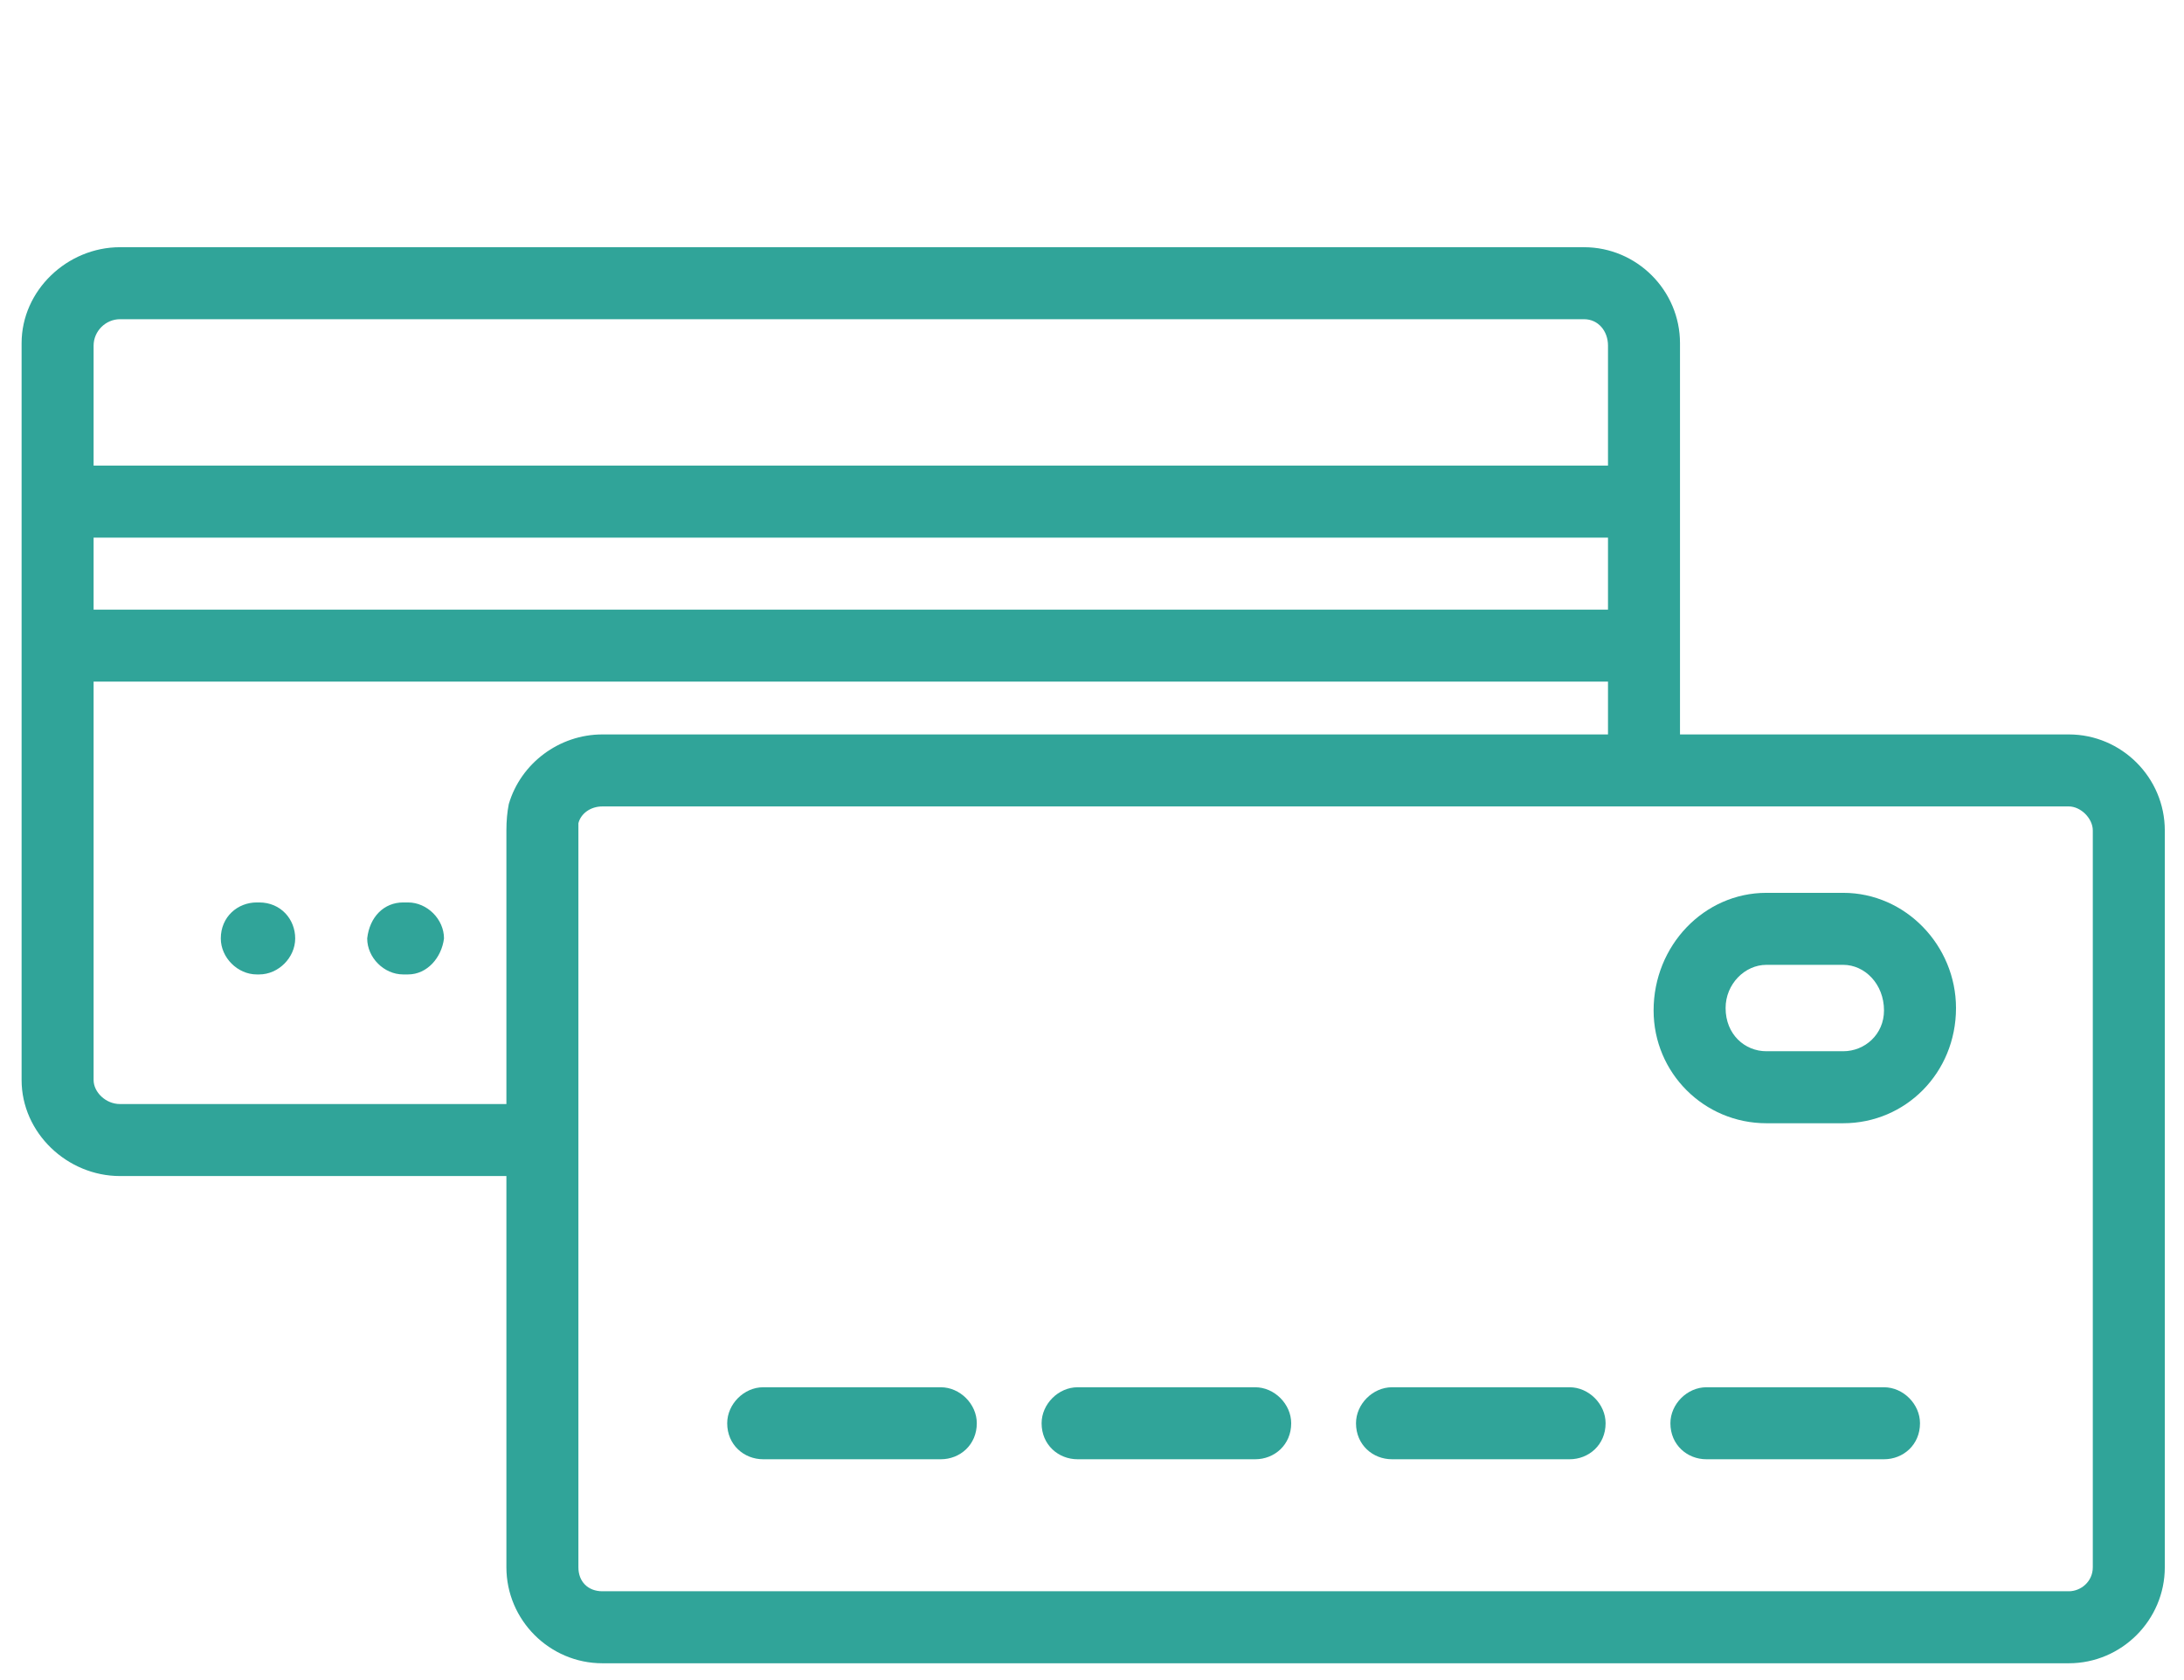
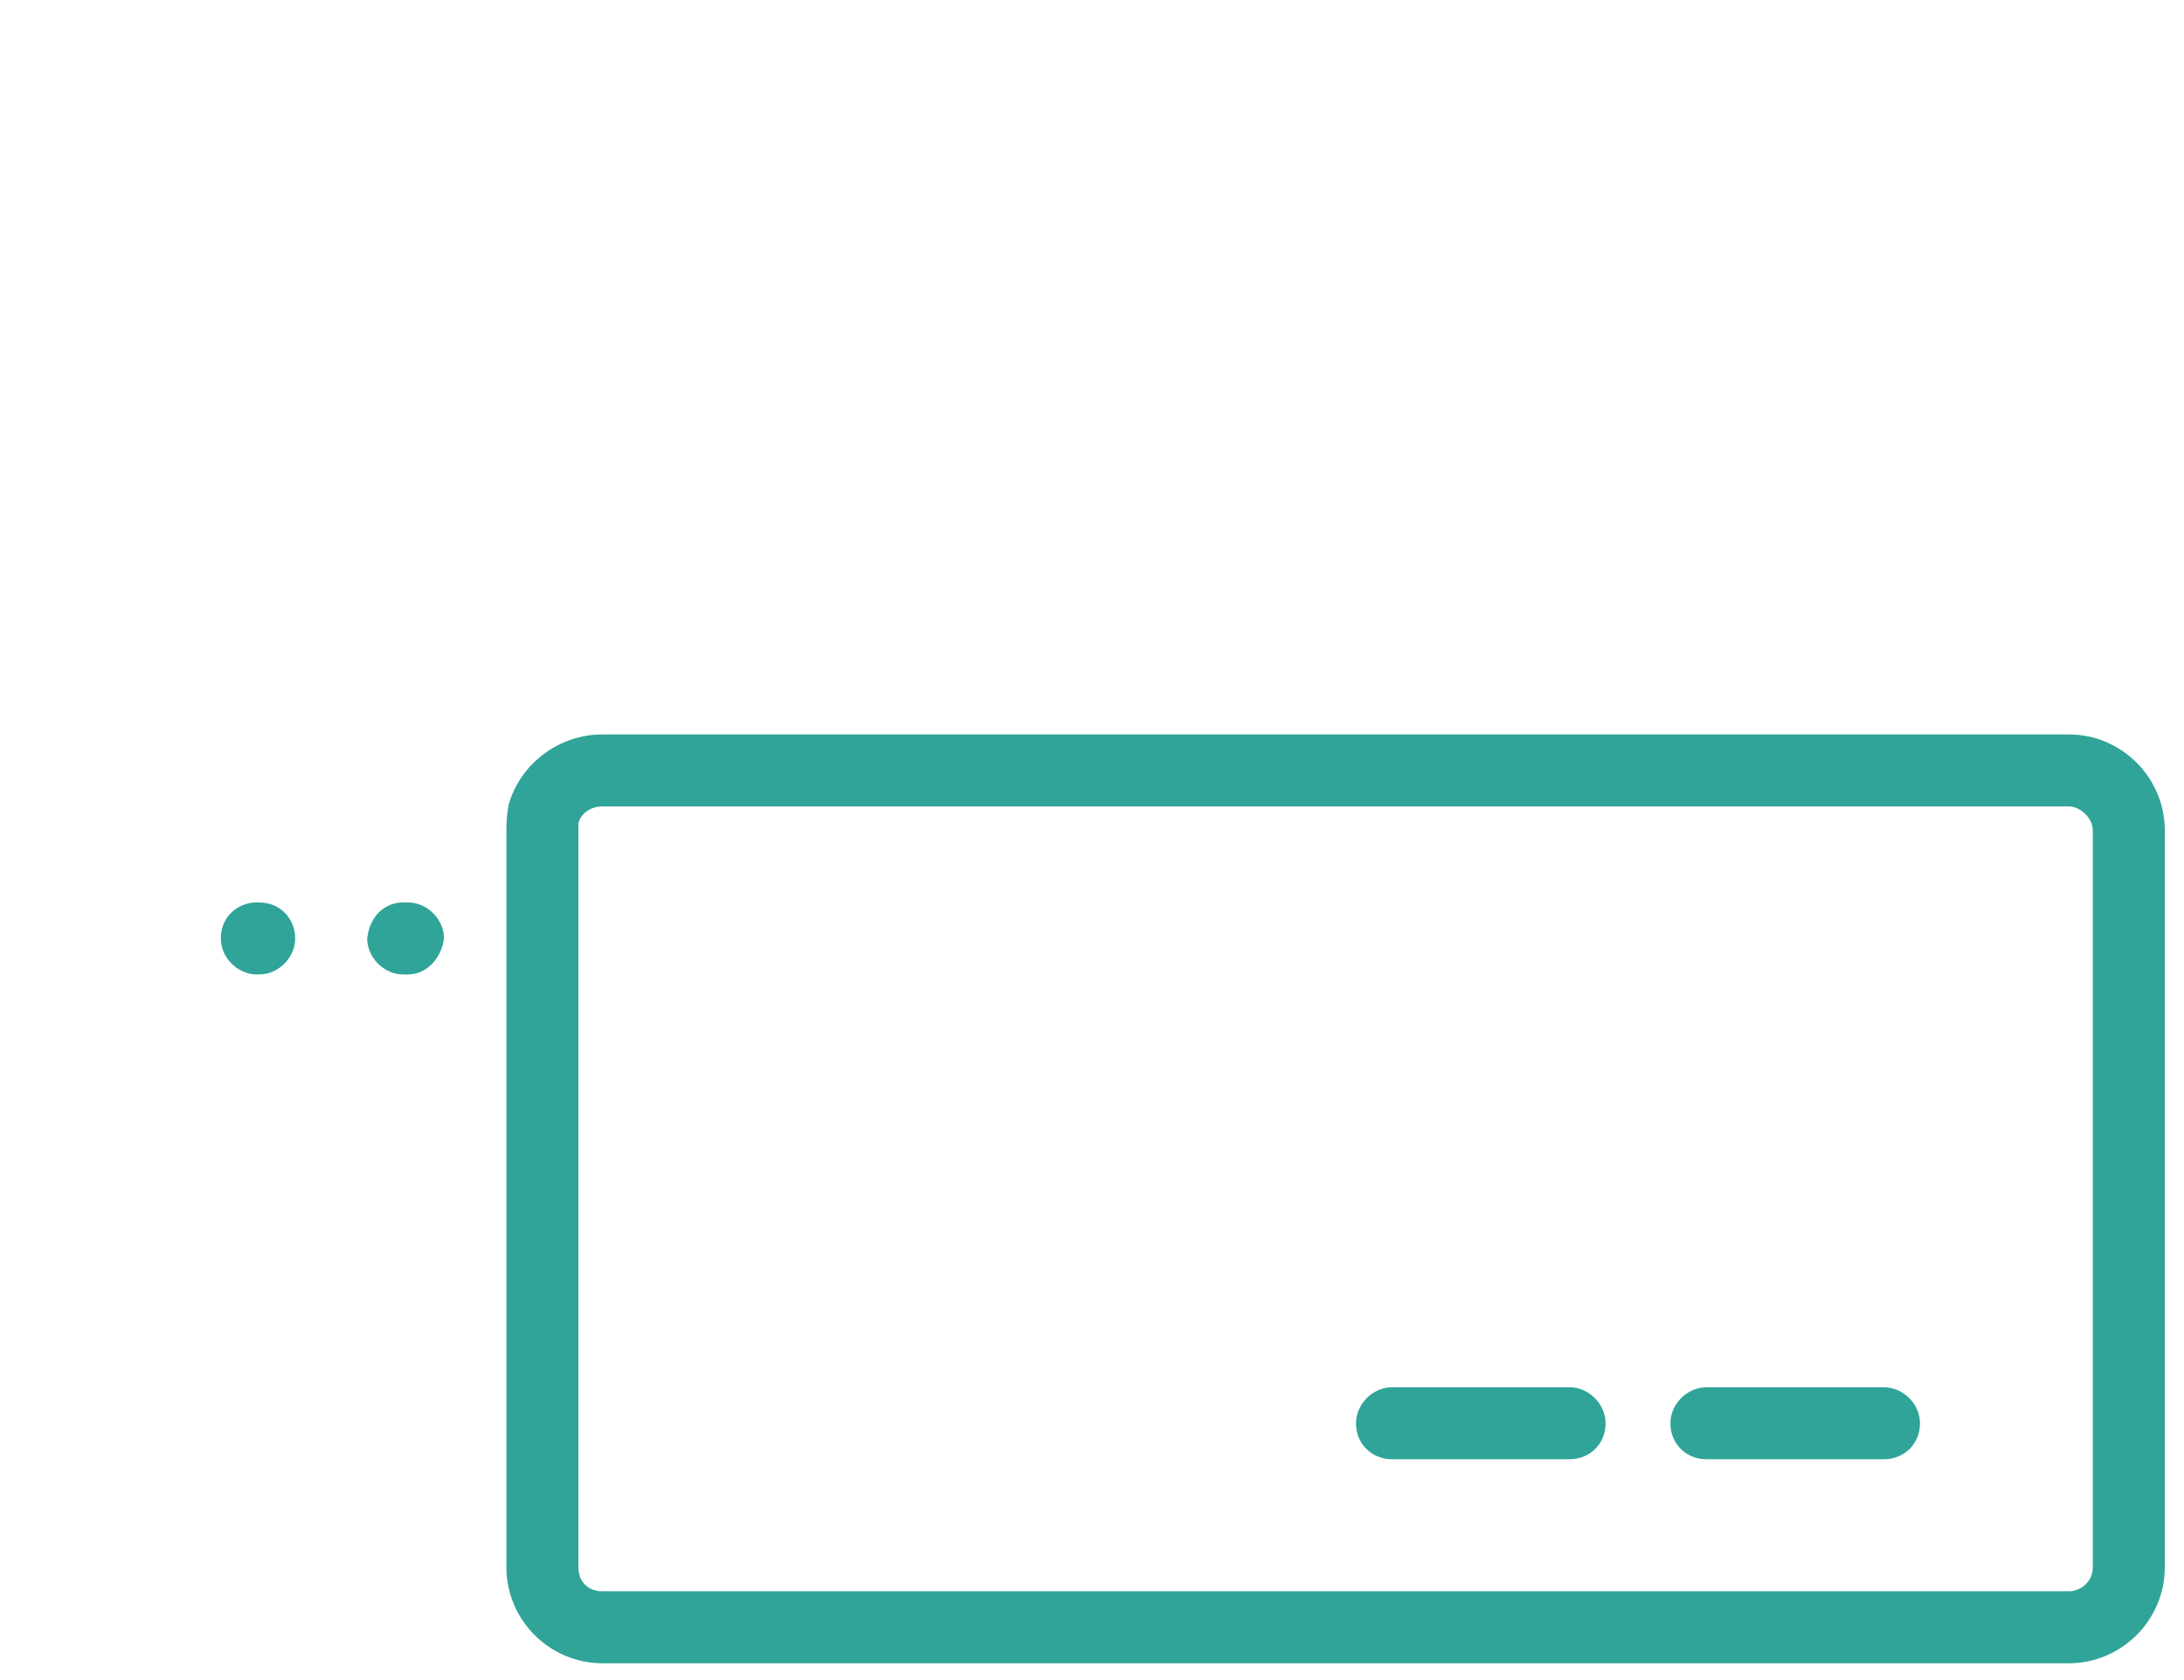
<svg xmlns="http://www.w3.org/2000/svg" version="1.2" viewBox="0 0 91 70" width="91" height="70">
  <title>Vector Smart Object-ai</title>
  <style>
		.s0 { fill: #30a499 } 
	</style>
  <g id="Logos">
    <g id="&lt;Group&gt;">
      <g id="&lt;Group&gt;">
        <g id="&lt;Group&gt;">
          <g id="&lt;Group&gt;">
            <g id="&lt;Group&gt;">
              <path id="&lt;Compound Path&gt;" fill-rule="evenodd" class="s0" d="m86.2 69.3h-61.1c-2.2 0-4-1.8-4-4v-30.7q0-0.6 0.1-1.1c0.5-1.7 2.1-2.9 3.9-2.9h61.1c2.2 0 4 1.8 4 4v30.7c0 2.2-1.8 4-4 4zm-61.1-35.7c-0.5 0-0.9 0.3-1 0.7q0 0.2 0 0.3v30.7c0 0.6 0.4 1 1 1h61.1c0.5 0 1-0.4 1-1v-30.7c0-0.5-0.5-1-1-1z" />
            </g>
          </g>
        </g>
        <g id="&lt;Group&gt;">
-           <path id="&lt;Compound Path&gt;" fill-rule="evenodd" class="s0" d="m76.8 46.8h-3.2c-2.6 0-4.7-2.1-4.7-4.7 0-2.7 2.1-4.9 4.7-4.9h3.2c2.6 0 4.7 2.2 4.7 4.8 0 2.7-2.1 4.8-4.7 4.8zm-3.2-6.6c-0.9 0-1.7 0.8-1.7 1.8 0 1.1 0.8 1.8 1.7 1.8h3.2c0.9 0 1.7-0.7 1.7-1.7 0-1.1-0.8-1.9-1.7-1.9z" />
-         </g>
+           </g>
        <g id="&lt;Group&gt;">
-           <path id="&lt;Path&gt;" class="s0" d="m39.2 60.8h-7.4c-0.8 0-1.5-0.6-1.5-1.5 0-0.8 0.7-1.5 1.5-1.5h7.4c0.8 0 1.5 0.7 1.5 1.5 0 0.9-0.7 1.5-1.5 1.5z" />
-         </g>
+           </g>
        <g id="&lt;Group&gt;">
-           <path id="&lt;Path&gt;" class="s0" d="m52.3 60.8h-7.4c-0.8 0-1.5-0.6-1.5-1.5 0-0.8 0.7-1.5 1.5-1.5h7.4c0.8 0 1.5 0.7 1.5 1.5 0 0.9-0.7 1.5-1.5 1.5z" />
-         </g>
+           </g>
        <g id="&lt;Group&gt;">
          <path id="&lt;Path&gt;" class="s0" d="m65.4 60.8h-7.4c-0.8 0-1.5-0.6-1.5-1.5 0-0.8 0.7-1.5 1.5-1.5h7.4c0.8 0 1.5 0.7 1.5 1.5 0 0.9-0.7 1.5-1.5 1.5z" />
        </g>
        <g id="&lt;Group&gt;">
          <path id="&lt;Path&gt;" class="s0" d="m78.5 60.8h-7.4c-0.8 0-1.5-0.6-1.5-1.5 0-0.8 0.7-1.5 1.5-1.5h7.4c0.8 0 1.5 0.7 1.5 1.5 0 0.9-0.7 1.5-1.5 1.5z" />
        </g>
      </g>
      <g id="&lt;Group&gt;">
        <g id="&lt;Group&gt;">
          <g id="&lt;Group&gt;">
            <g id="&lt;Group&gt;">
              <path id="&lt;Path&gt;" class="s0" d="m10.8 40.6q0 0 0 0h-0.1c-0.8 0-1.5-0.7-1.5-1.5 0-0.9 0.7-1.5 1.5-1.5q0 0 0 0h0.1c0.9 0 1.5 0.7 1.5 1.5 0 0.8-0.7 1.5-1.5 1.5z" />
            </g>
            <g id="&lt;Group&gt;">
              <path id="&lt;Path&gt;" class="s0" d="m17 40.6q-0.1 0-0.1 0h-0.1c-0.8 0-1.5-0.7-1.5-1.5 0.1-0.9 0.7-1.5 1.5-1.5q0.1 0 0.1 0h0.1c0.8 0 1.5 0.7 1.5 1.5-0.1 0.8-0.7 1.5-1.5 1.5z" />
            </g>
          </g>
-           <path id="&lt;Compound Path&gt;" fill-rule="evenodd" class="s0" d="m70 28.4v3.7h-3v-3.7h-63.1v16.6c0 0.5 0.5 1 1.1 1h17.6v3h-17.6c-2.2 0-4.1-1.8-4.1-4v-16.6-14.1c0-2.2 1.9-4 4.1-4h61c2.2 0 4 1.8 4 4zm-66.1-14v5h63.1v-5c0-0.6-0.4-1.1-1-1.1h-61c-0.6 0-1.1 0.5-1.1 1.1zm63.1 11v-3h-63.1v3z" />
        </g>
      </g>
    </g>
  </g>
</svg>